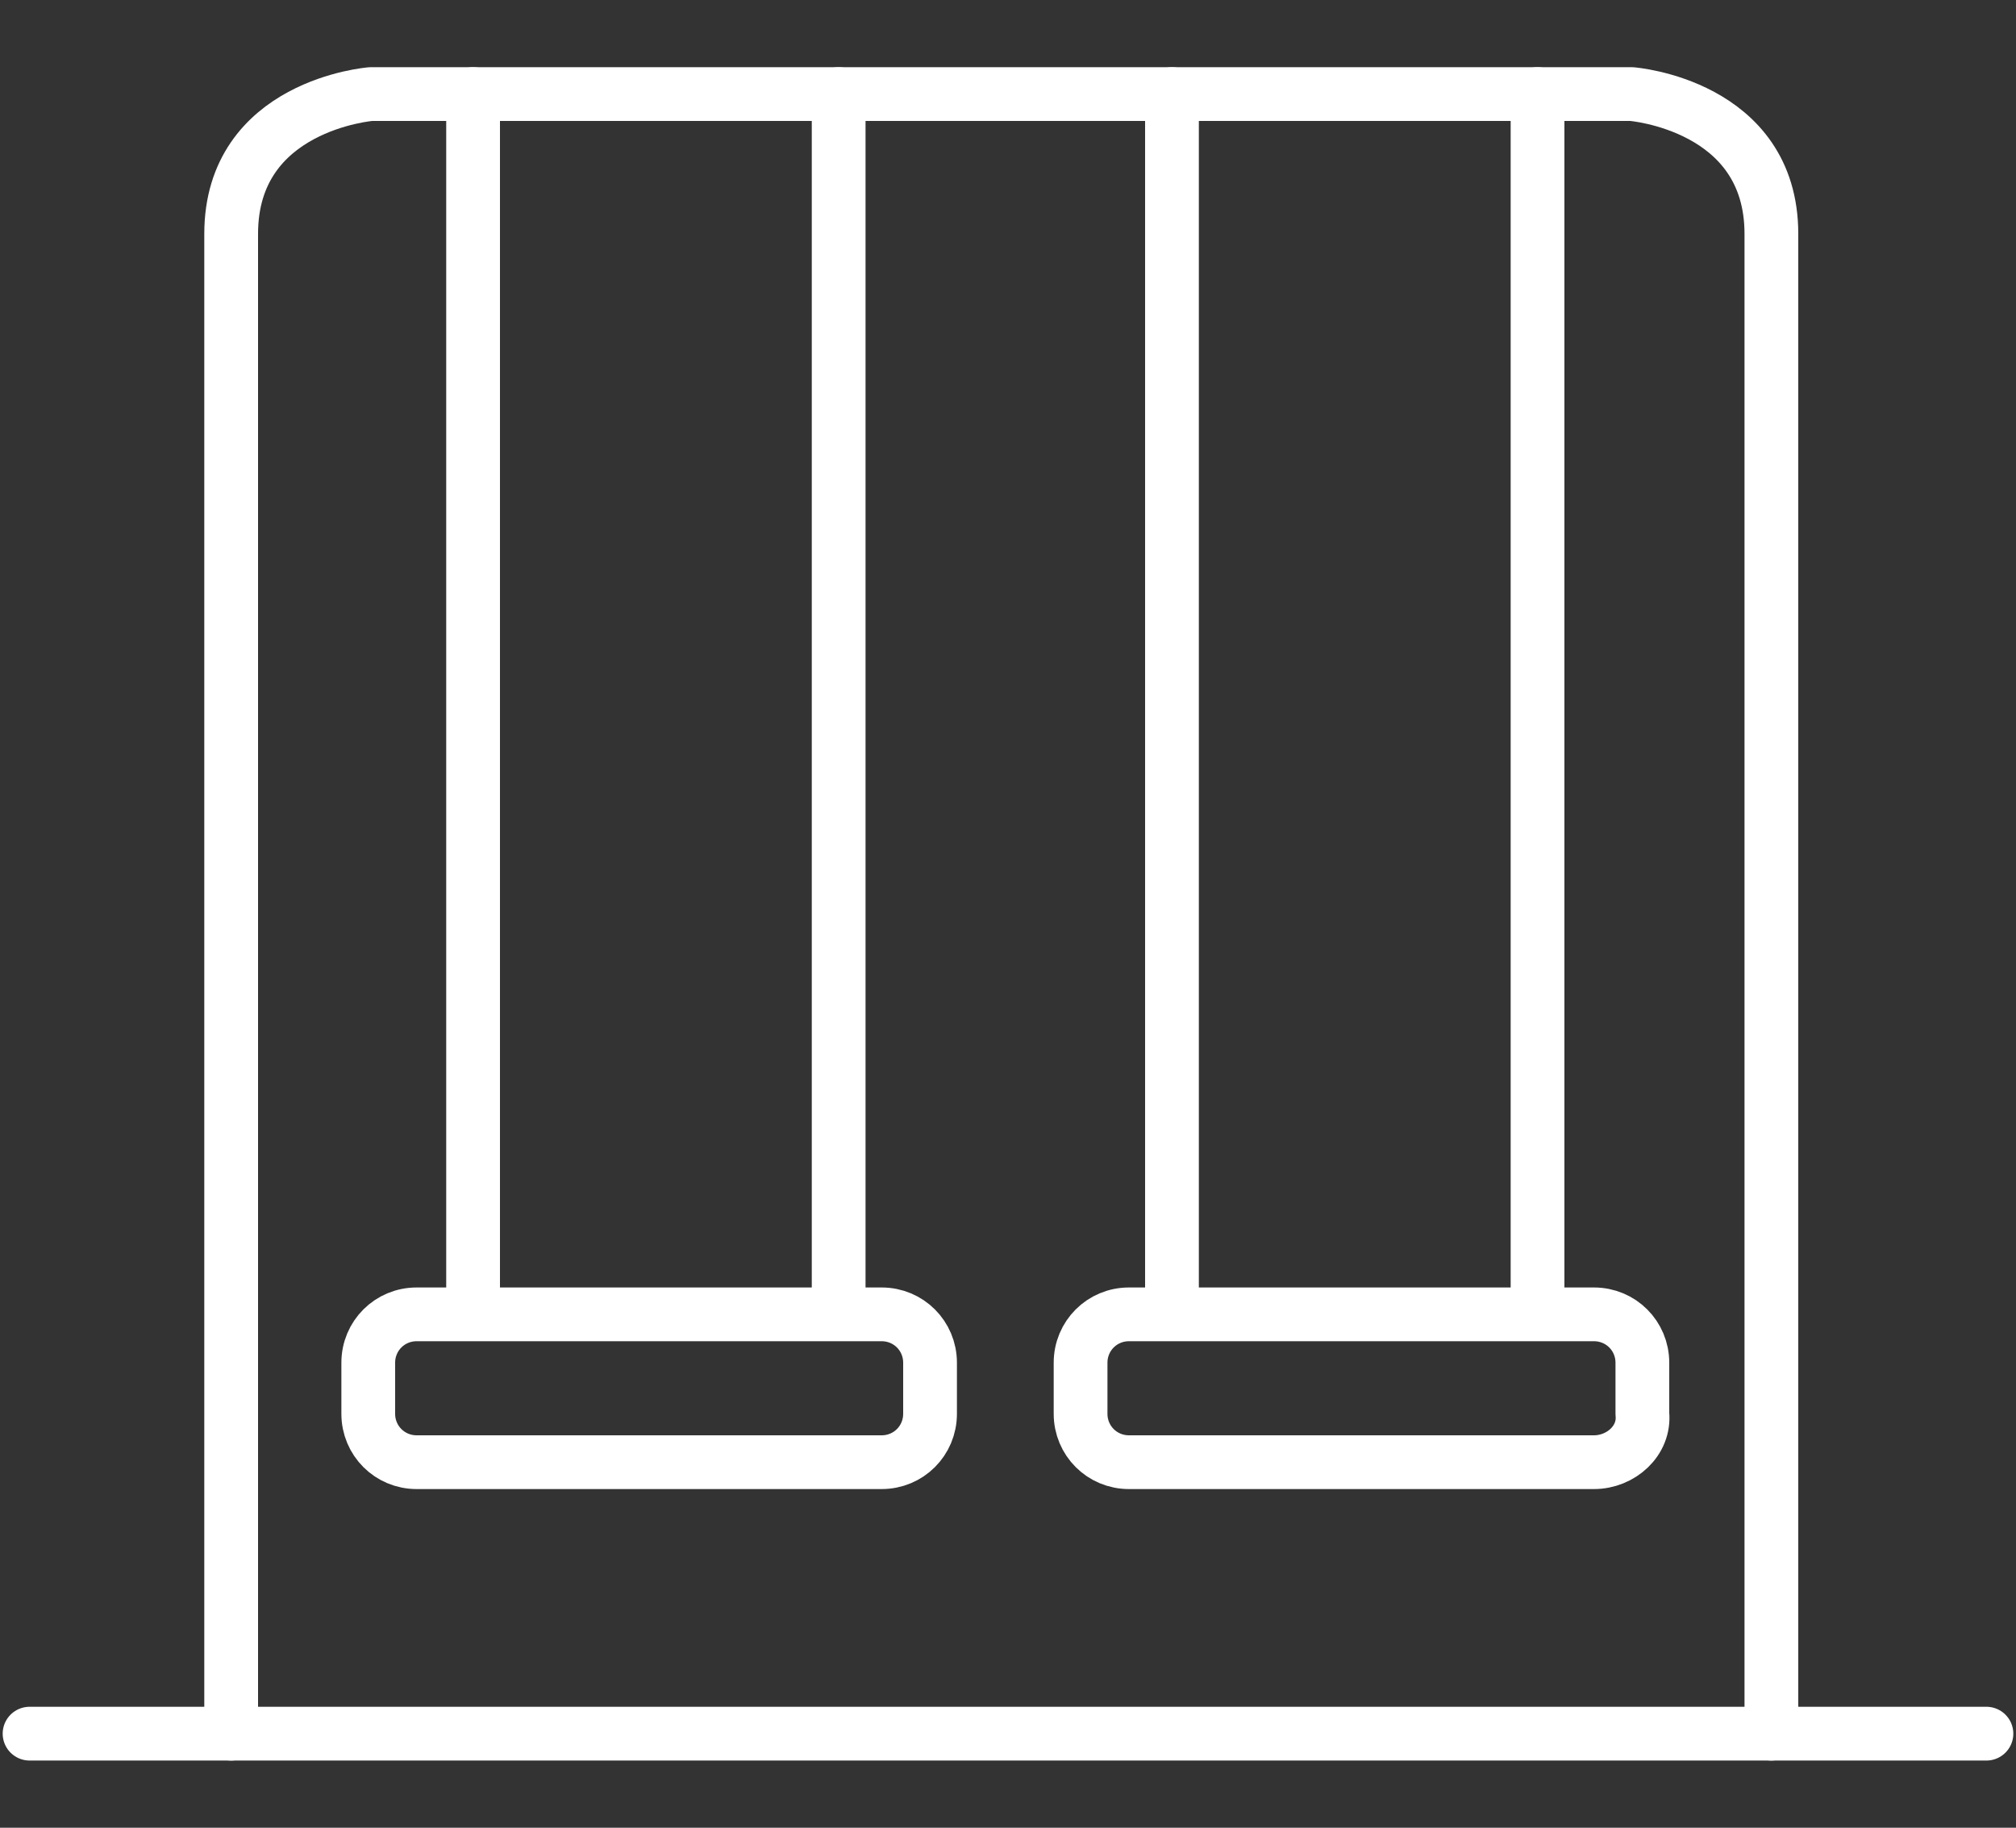
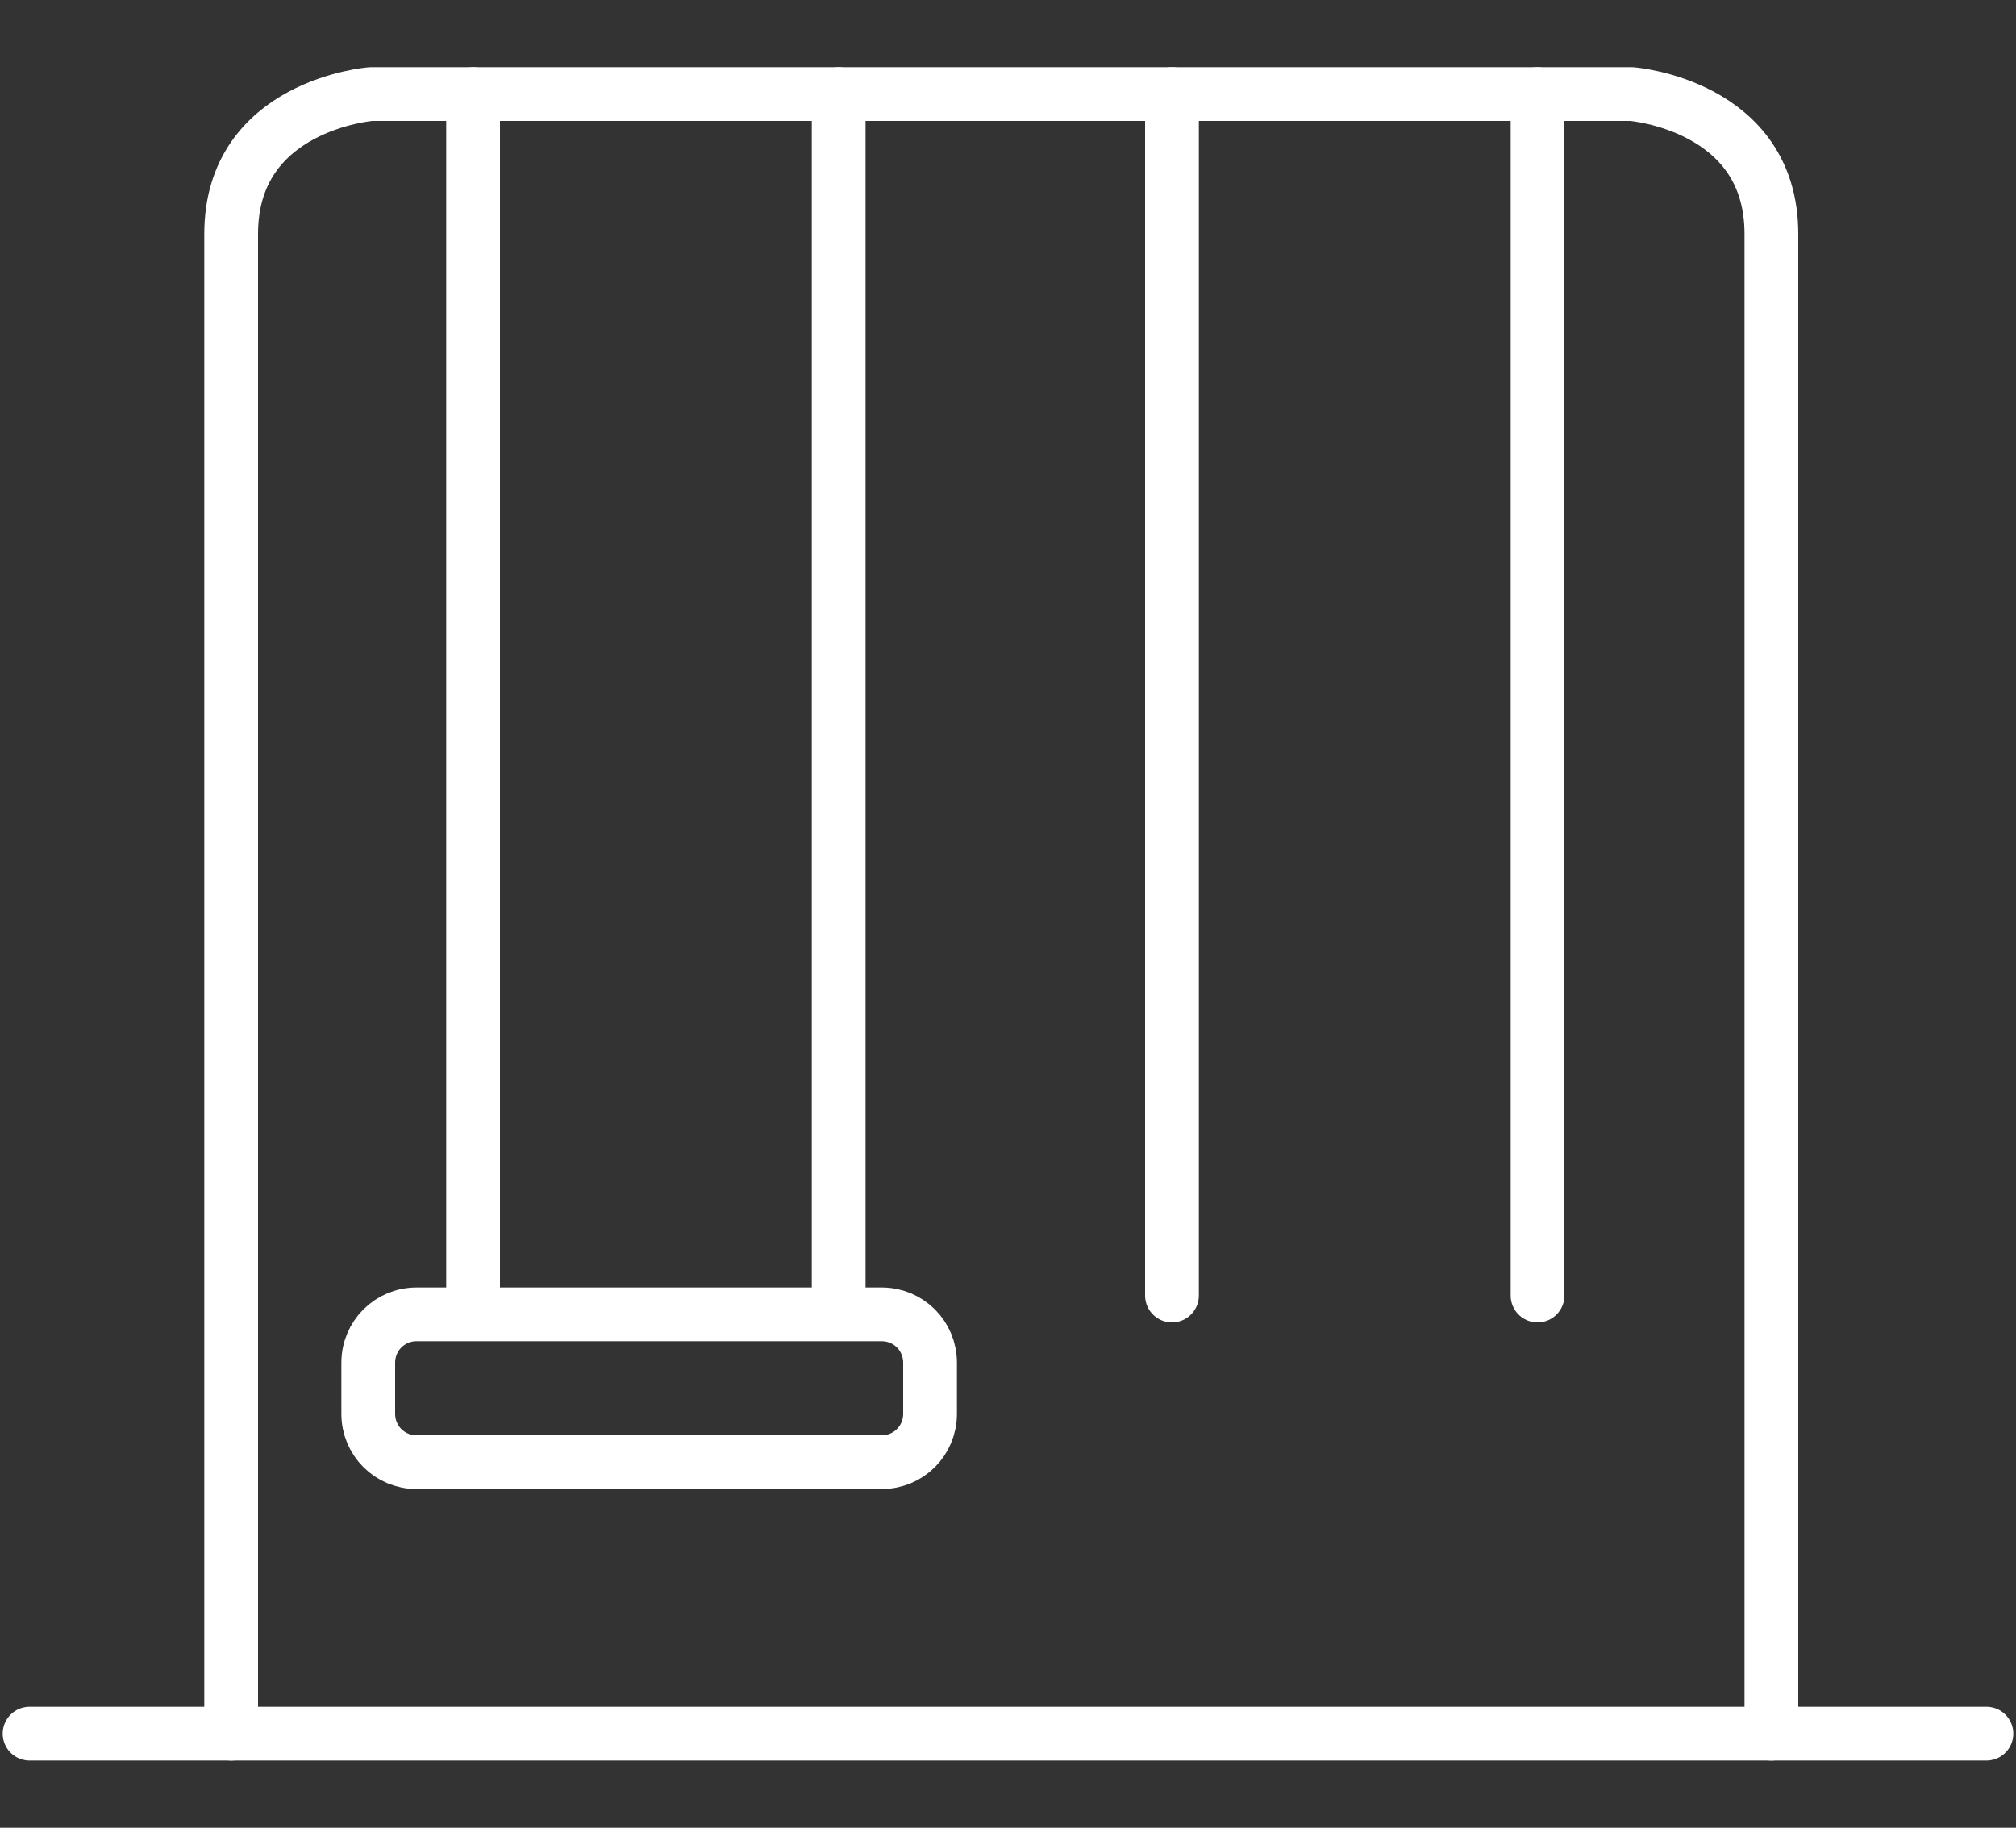
<svg xmlns="http://www.w3.org/2000/svg" version="1.1" id="Capa_1" x="0px" y="0px" viewBox="0 0 75 68" style="enable-background:new 0 0 75 68;" xml:space="preserve">
  <rect x="0" y="0" width="75" height="68" fill="#333333" stroke="none" />
  <style type="text/css">
	.st0{fill:#FFFFFF;stroke:#FFFFFF;stroke-width:2;stroke-linecap:round;stroke-linejoin:round;}
	.st1{fill:none;stroke:#FFFFFF;stroke-width:2;stroke-linecap:round;stroke-linejoin:round;stroke-miterlimit:10;}
</style>
  <line class="st0" x1="1.1" y1="64.5" x2="73.9" y2="64.5" />
  <path class="st1" d="M8.6,64.5c0,0,0-51,0-55.8s5.2-5.2,5.2-5.2h46.9c0,0,5.2,0.4,5.2,5.2s0,55.8,0,55.8" />
  <line class="st1" x1="17.6" y1="3.5" x2="17.6" y2="48.2" />
  <line class="st1" x1="31.2" y1="3.5" x2="31.2" y2="48.2" />
  <line class="st1" x1="43.6" y1="3.5" x2="43.6" y2="48.2" />
  <line class="st1" x1="57.2" y1="3.5" x2="57.2" y2="48.2" />
  <path class="st1" d="M32.8,54.4H15.5c-1,0-1.8-0.8-1.8-1.8v-1.9c0-1,0.8-1.8,1.8-1.8h17.3c1,0,1.8,0.8,1.8,1.8v1.9  C34.6,53.6,33.8,54.4,32.8,54.4z" />
-   <path class="st1" d="M59.3,54.4H42c-1,0-1.8-0.8-1.8-1.8v-1.9c0-1,0.8-1.8,1.8-1.8h17.3c1,0,1.8,0.8,1.8,1.8v1.9  C61.2,53.6,60.3,54.4,59.3,54.4z" />
</svg>